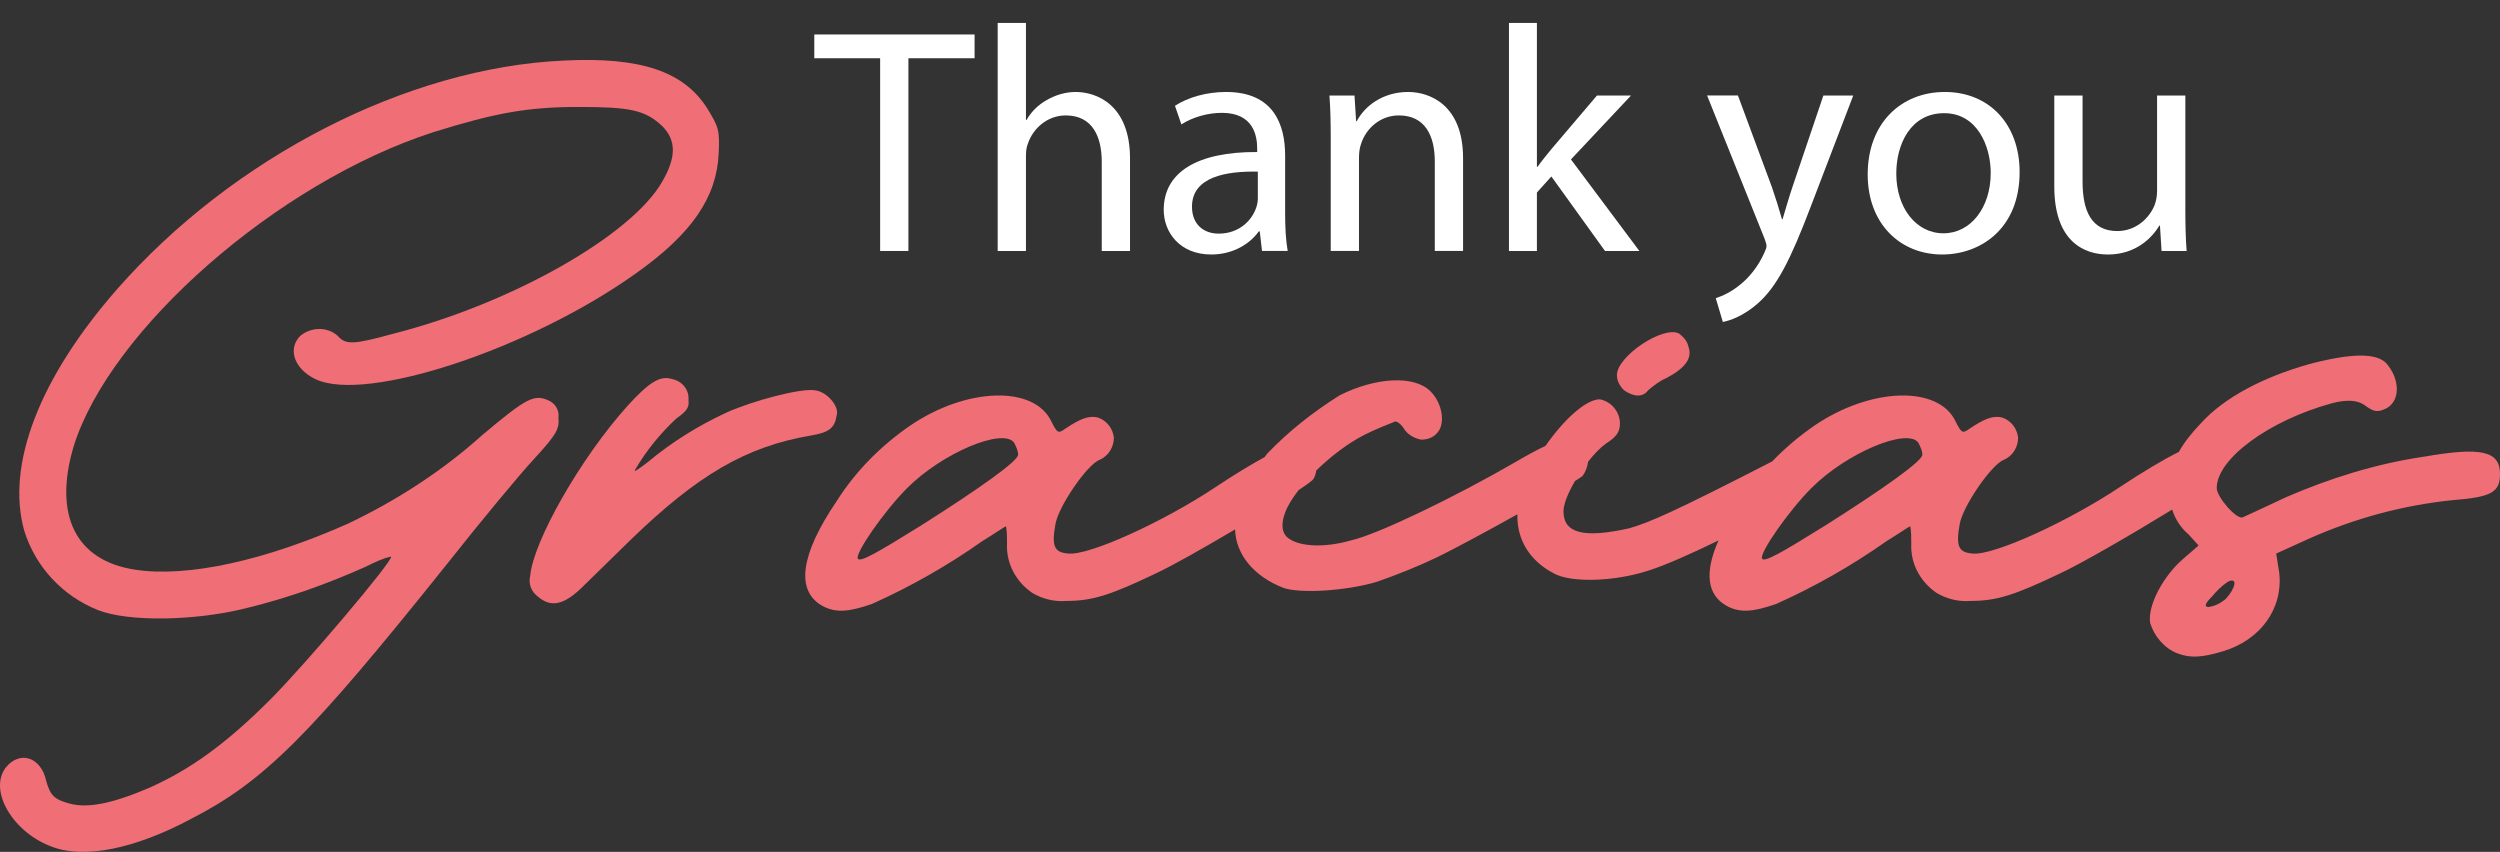
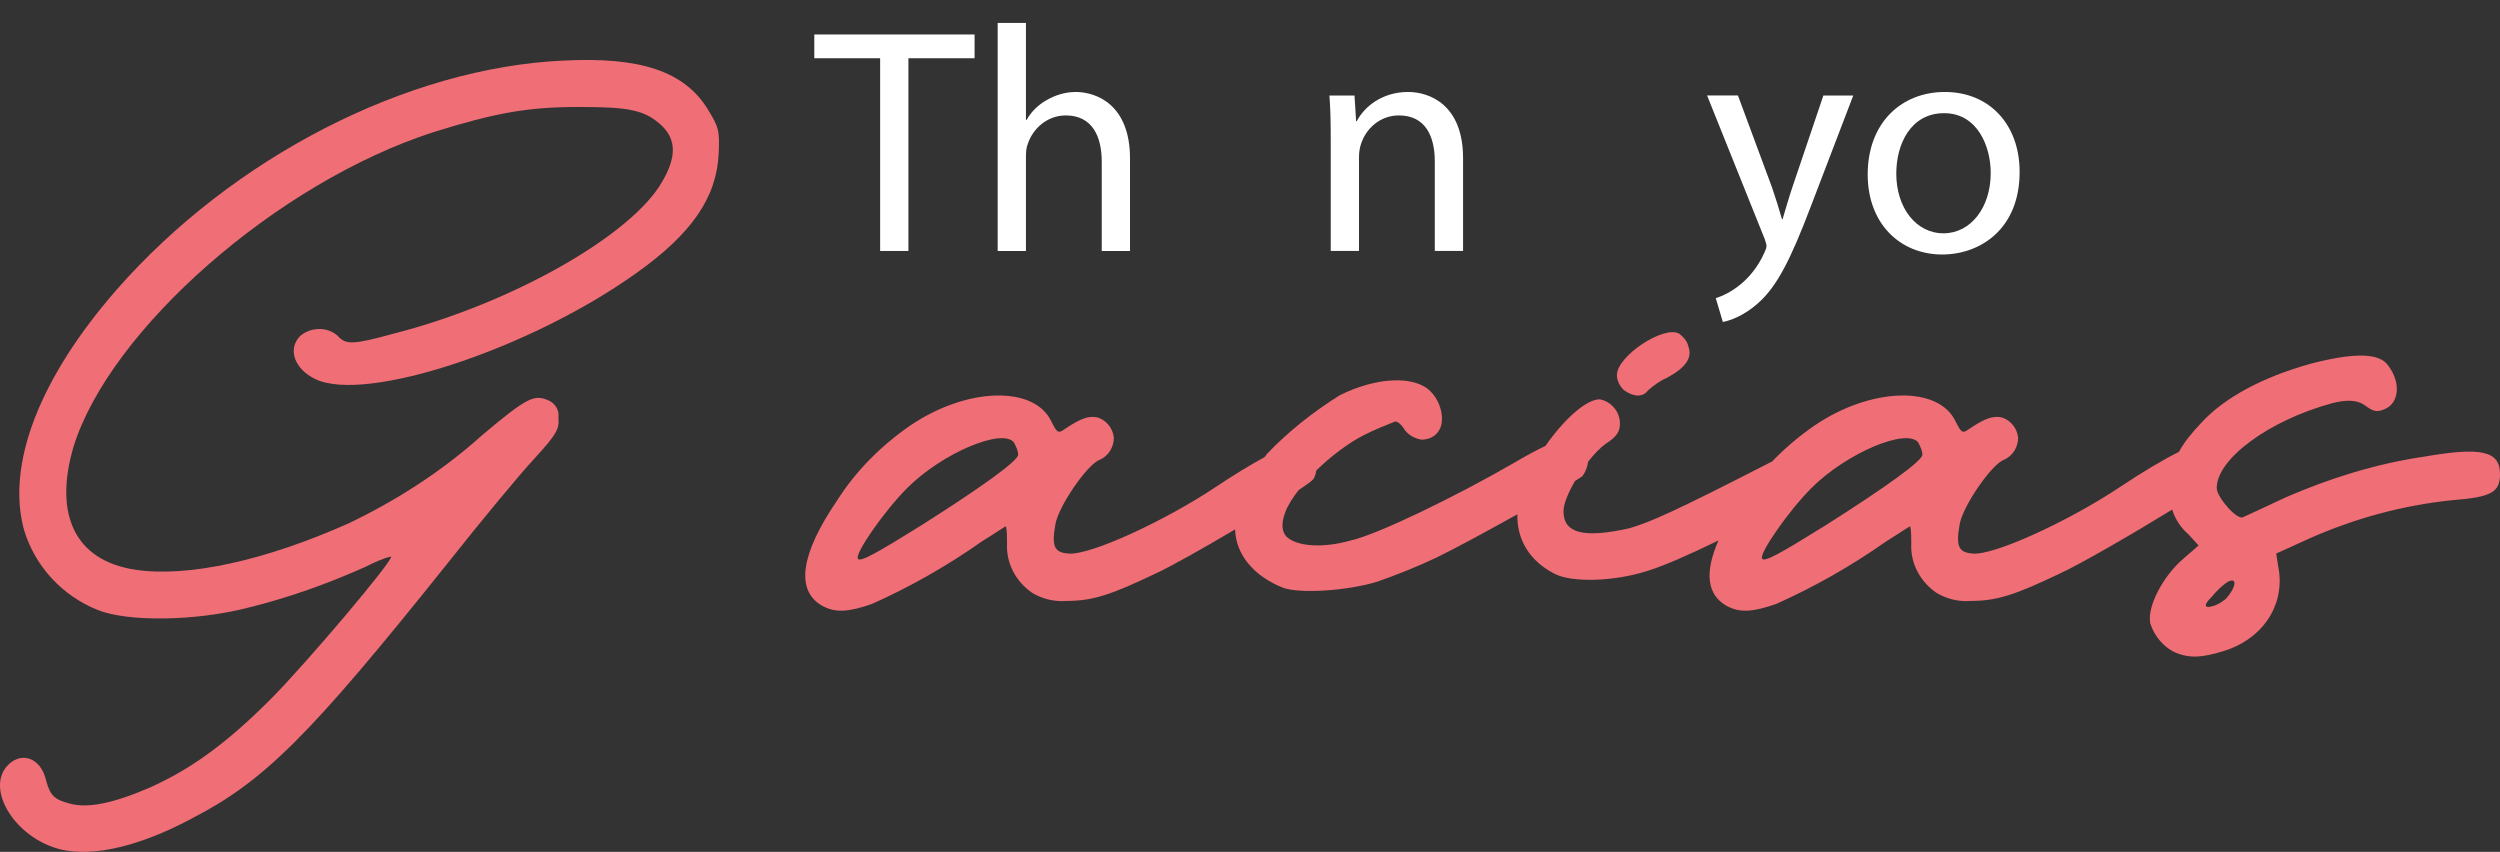
<svg xmlns="http://www.w3.org/2000/svg" viewBox="0 0 416.973 142.085">
  <rect x="0" y="0" width="416.973" height="142.085" fill="#333333" stroke="none" />
  <defs>
    <clipPath id="clippath">
-       <rect x="-777.776" y="-355.421" width="500" height="800" style="fill:none; stroke-width:0px;" />
-     </clipPath>
+       </clipPath>
    <clipPath id="clippath-1">
      <rect x="-801.776" y="-2594.421" width="1458" height="1458" style="fill:none; stroke-width:0px;" />
    </clipPath>
  </defs>
  <g style="isolation:isolate;">
    <g id="Layer_1">
      <g style="opacity:.35;">
        <g style="clip-path:url(#clippath);">
          <g style="mix-blend-mode:multiply; opacity:.3;">
            <path d="m313.134,488.672c-65.326-54.617-137.049-100.416-213.963-136.193,60.322-114.931,96.264-239.022,107.159-369.856l3.798-45.971-44.761-10.89c-76.567-18.667-155.202-28.174-234.014-28.174-91.251,0-180.958,12.447-267.711,36.988-8.127-123.404-39.233-242.482-92.643-354.476l-19.528-40.959-43.554,12.097c-115.108,31.625-221.743,83.306-317.492,153.645-52.364-63.947-112.509-121.155-179.219-170.24-82.964-61.006-174.215-108.188-271.525-140.337l-51.326-16.937-16.937,51.33c-35.258,106.635-53.233,218.115-53.233,331.315,0,214.313,63.774,419.98,184.409,595.92v.177l9.857,14.169c48.735,68.613,105.42,131.18,168.848,186.312-21.941,21.085-43.031,43.208-62.904,66.537-20.051,23.161-39.064,47.36-57.039,72.419-6.042-88.318-41.647-171.797-101.969-237.469-66.018-71.723-155.716-116.142-252.504-124.956l-42.001-3.806-8.642,41.136c-5.527,26.444-8.296,53.752-8.296,80.715,0,98.34,36.465,192.359,103.007,264.601,59.453,64.812,138.096,107.154,223.819,121.328-54.6,104.804-96.272,220.136-126.037,340.847,14.431.498,29.452,1,34.06,1,19.081,0,35.064.004,48.718.447,53.984-224.701,149.784-430.596,295.762-585.123,1.215,1.038,2.591,2.076,3.975,3.114,43.208,33.182,89.352,63.255,137.227,89.525h.177l.169.173,6.912,3.629,3.983,2.076.169.169c4.667,2.422,9.156,4.84,13.823,7.262,28.178,14.519,58.077,28.342,88.837,40.613,94.888,37.68,194.781,60.664,297.095,68.44,25.41,1.903,51.681,2.941,77.774,2.941,122.197,0,241.963-21.604,355.518-64.12,109.741-41.136,210.849-100.589,300.547-176.81l48.744-41.478-49.09-41.132Zm-1505.35,305.045c-136.197-12.27-249.398-103.871-293.129-228.136q-.169-.173-.169-.346c-12.447-35.604-19.359-73.972-19.359-114.066,0-24.372,2.591-48.052,7.435-71.035,90.39,8.123,170.586,51.33,227.102,115.623.169.173.169.346.346.346,53.056,60.664,85.2,139.822,85.2,226.583,0,24.368-2.591,48.221-7.426,71.031Zm220.925-280.053l-7.055,6.393c-62.103-53.309-117.606-114.091-165.092-181.017v-.084c-116.079-163.442-184.325-363.156-184.325-578.92,0-109.842,17.781-215.558,50.465-314.467,185.768,61.525,345.409,180.198,458.019,335.303,98.703-81.411,214.655-142.687,341.493-177.595,57.394,120.365,89.538,255.086,89.538,397.279,0,2.561,0,5.118-.084,7.675C-288.676-28.411-181.02-48.462-68.663-48.462c76.213,0,150.24,9.325,221.127,26.655-10.566,126.598-46.583,245.845-102.99,352.717-2.397-.949-4.751-1.937-7.097-2.89-113.597-44.604-233.761-67.217-357.13-67.217-46.676,0-93.546,3.3-139.345,9.865-71.841,10.19-142.442,28.511-209.743,54.339-113.471,43.208-216.958,106.711-307.45,188.658Zm628.681,244.567c-24.794,0-49.351-.911-73.656-2.806-98.618-7.431-193.068-29.794-281.12-64.824-28.76-11.473-56.82-24.22-84.179-38.419-4.456-2.266-8.827-4.578-13.165-6.89-3.629-1.941-7.258-3.878-10.928-5.857-45.478-25.089-88.761-53.807-129.404-85.749,84.171-76.213,182.468-137.075,290.53-178.253,63.014-24.182,129.277-41.511,198.106-51.33,42.997-6.152,86.981-9.287,131.674-9.287,119.083,0,232.925,22.448,337.408,63.504,7.84,3.055,15.595,6.274,23.308,9.574,42.381,17.95,83.107,38.955,121.935,62.719,38.87,23.811,75.841,50.381,110.627,79.516-167.447,142.231-384.287,228.102-621.136,228.102Z" style="fill:#4d4d4d; stroke-width:0px;" />
          </g>
        </g>
      </g>
      <g style="clip-path:url(#clippath-1);">
        <path d="m1237.401-991.074c-91.407-76.528-191.696-140.369-299.02-190.485,84.141-160.612,134.372-334.084,149.596-516.783l5.364-64.245-62.63-15.341c-106.863-26.182-216.898-39.446-326.991-39.446-127.509,0-252.941,17.416-374.221,51.846-11.362-172.607-54.73-338.928-129.412-495.56l-27.22-57.094-60.958,16.782c-160.842,44.291-309.804,116.436-443.772,214.879-73.068-89.562-157.094-169.435-250.519-238.063-115.802-85.121-243.427-151.096-379.413-196.079l-71.684-23.76-23.702,71.742c-49.308,149.193-74.279,305.018-74.279,463.15,0,299.597,88.986,587.025,257.555,832.873v.288l13.899,19.724c68.108,96.021,147.289,183.276,235.986,260.381l-.116.058c-30.68,29.412-59.977,60.381-87.889,92.849-27.912,32.411-54.44,66.263-79.585,101.442-8.535-123.472-58.304-240.196-142.618-331.95-92.272-100.404-217.647-162.457-353-174.741l-58.535-5.306-12.053,57.497c-7.785,37.082-11.765,75.087-11.765,112.918,0,137.37,51.154,268.685,144.06,369.781,83.045,90.427,193.022,149.597,312.919,169.493-306.691,588.467-322.146,1414.189-135.353,2012.864,44.81,24.337,91.119,46.021,138.87,64.937-241.869-735.238-199.827-1835.874,349.193-2417.19,1.846,1.442,3.633,2.884,5.537,4.325,60.496,46.482,125.029,88.524,191.868,125.087l.231.116.231.116,9.746,5.248,5.537,2.941.172.116.116.057c6.344,3.403,12.746,6.748,19.262,10.092,39.389,20.416,81.258,39.504,124.222,56.69,132.642,52.768,272.261,84.948,415.226,95.733,35.525,2.768,72.145,4.152,108.594,4.152,170.934,0,338.178-30.161,496.944-89.619,153.345-57.497,294.637-140.6,420.013-247.117l68.224-57.959-68.628-57.44ZM-861.045-596.148c-5.998,9.919-11.937,19.896-17.704,29.989-239.101-27.797-424.799-230.796-424.799-477.337,0-34.083,3.633-67.244,10.323-99.308,244.983,22.145,437.024,227.971,437.024,478.721,0,23.068-1.73,45.732-4.844,67.936m303.23-360.093l-9.861,8.939c-86.793-74.51-164.36-159.458-230.739-252.999v-.116c-162.226-228.432-257.613-507.556-257.613-809.113,0-153.518,24.855-301.269,70.531-439.505,259.632,85.987,482.757,251.846,640.139,468.628,137.947-113.783,300.001-199.424,477.279-248.213,80.219,168.224,125.144,356.517,125.144,555.249,0,3.575,0,7.151-.116,10.727,139.274-51.211,289.735-79.239,446.771-79.239,106.517,0,209.977,13.034,309.055,37.255-14.764,176.932-65.11,343.599-143.945,492.965-3.345-1.326-6.631-2.71-9.919-4.037-158.766-62.342-326.702-93.945-499.135-93.945-65.225,0-130.739,4.614-194.752,13.783-100.404,14.244-199.078,39.85-293.138,75.952-158.593,60.381-303.23,149.136-429.701,263.668m878.664,341.811c-34.66,0-68.974-1.269-102.942-3.921-137.831-10.381-269.839-41.638-392.907-90.6-40.196-16.032-79.411-33.852-117.647-53.691-6.229-3.172-12.341-6.402-18.397-9.631-5.075-2.71-10.15-5.421-15.283-8.189-63.553-35.064-124.049-75.202-180.854-119.838,117.647-106.517,255.018-191.581,406.056-249.135,88.062-33.795,180.681-58.016,276.875-71.742,60.092-8.593,121.569-12.976,184.026-12.976,166.436,0,325.548,31.373,471.569,88.755,10.957,4.268,21.799,8.766,32.584,13.379,59.227,25.087,116.148,54.441,170.416,87.659,54.325,33.276,105.998,70.415,154.613,111.131-234.025,198.789-537.083,318.801-868.109,318.801" style="fill:#00add2; stroke-width:0px;" />
      </g>
      <path d="m146.798,9.715h-10.982v-3.964h26.733v3.964h-11.036v32.144h-4.715V9.715Z" style="fill:#fff; stroke-width:0px;" />
      <path d="m166.403,3.822h4.714v16.179h.107c.75-1.339,1.929-2.518,3.375-3.321,1.394-.804,3.054-1.339,4.822-1.339,3.481,0,9.054,2.143,9.054,11.09v15.429h-4.715v-14.894c0-4.179-1.554-7.715-6-7.715-3.054,0-5.465,2.144-6.321,4.715-.269.643-.322,1.339-.322,2.25v15.644h-4.714V3.822Z" style="fill:#fff; stroke-width:0px;" />
-       <path d="m210.489,41.859l-.375-3.268h-.161c-1.446,2.035-4.231,3.856-7.929,3.856-5.25,0-7.929-3.696-7.929-7.446,0-6.269,5.571-9.697,15.59-9.644v-.535c0-2.144-.589-6.001-5.893-6.001-2.411,0-4.929.751-6.751,1.929l-1.071-3.106c2.144-1.394,5.25-2.304,8.519-2.304,7.929,0,9.857,5.41,9.857,10.607v9.696c0,2.25.107,4.447.429,6.215h-4.286Zm-.696-13.232c-5.144-.107-10.982.804-10.982,5.839,0,3.054,2.035,4.501,4.446,4.501,3.375,0,5.519-2.144,6.269-4.34.16-.482.268-1.018.268-1.5v-4.5Z" style="fill:#fff; stroke-width:0px;" />
      <path d="m221.951,22.948c0-2.679-.054-4.876-.215-7.019h4.179l.269,4.286h.106c1.286-2.465,4.286-4.875,8.572-4.875,3.589,0,9.161,2.143,9.161,11.036v15.482h-4.715v-14.947c0-4.179-1.554-7.661-6-7.661-3.107,0-5.519,2.197-6.321,4.822-.215.589-.322,1.393-.322,2.196v15.59h-4.714v-18.911Z" style="fill:#fff; stroke-width:0px;" />
-       <path d="m256.339,27.823h.107c.644-.911,1.554-2.036,2.304-2.946l7.607-8.947h5.679l-10.018,10.661,11.411,15.269h-5.732l-8.947-12.429-2.411,2.679v9.75h-4.66V3.822h4.66v24.001Z" style="fill:#fff; stroke-width:0px;" />
      <path d="m289.87,15.929l5.679,15.322c.59,1.714,1.232,3.75,1.661,5.304h.107c.481-1.554,1.018-3.536,1.66-5.411l5.144-15.215h4.982l-7.072,18.483c-3.375,8.893-5.679,13.446-8.893,16.232-2.304,2.036-4.607,2.839-5.786,3.054l-1.179-3.965c1.179-.375,2.732-1.125,4.125-2.304,1.286-1.018,2.894-2.839,3.965-5.25.214-.482.375-.857.375-1.125s-.107-.643-.321-1.232l-9.59-23.894h5.143Z" style="fill:#fff; stroke-width:0px;" />
      <path d="m336.851,28.68c0,9.589-6.643,13.768-12.911,13.768-7.019,0-12.429-5.143-12.429-13.34,0-8.679,5.679-13.768,12.857-13.768,7.446,0,12.482,5.41,12.482,13.34Zm-20.572.268c0,5.679,3.269,9.965,7.875,9.965,4.501,0,7.876-4.232,7.876-10.072,0-4.393-2.196-9.965-7.769-9.965s-7.982,5.144-7.982,10.072Z" style="fill:#fff; stroke-width:0px;" />
-       <path d="m364.491,34.788c0,2.679.054,5.035.214,7.071h-4.179l-.268-4.232h-.107c-1.232,2.09-3.964,4.821-8.571,4.821-4.072,0-8.947-2.25-8.947-11.357v-15.161h4.715v14.357c0,4.929,1.5,8.251,5.786,8.251,3.16,0,5.357-2.197,6.214-4.286.269-.696.429-1.554.429-2.411v-15.911h4.715v18.858Z" style="fill:#fff; stroke-width:0px;" />
-       <path d="m302.135,81.396c-3.867,3.867-8.743,10.929-8.238,11.77.336.672,3.026-.841,10.593-5.549,10.088-6.39,16.141-10.761,16.141-11.77,0-.673-.336-1.345-.673-2.018-1.85-2.522-11.938,1.682-17.822,7.566Z" style="fill:none; stroke-width:0px;" />
+       <path d="m302.135,81.396Z" style="fill:none; stroke-width:0px;" />
      <path d="m151.317,81.396c-3.867,3.867-8.743,10.929-8.238,11.77.336.672,3.026-.841,10.593-5.549,10.088-6.39,16.141-10.761,16.141-11.77,0-.673-.336-1.345-.673-2.018-1.85-2.522-11.938,1.682-17.822,7.566Z" style="fill:none; stroke-width:0px;" />
      <path d="m371.576,97.033c-1.009.672-1.85,1.513-2.69,2.522q-1.681,1.682-.504,1.682c1.177-.168,2.018-.673,2.858-1.345,1.682-1.85,2.018-3.699.336-2.858Z" style="fill:none; stroke-width:0px;" />
      <path d="m93.139,69.627c.168-1.178-.504-2.354-1.681-2.858-2.354-1.009-3.531-.505-10.93,5.716-6.725,6.054-14.291,10.93-22.361,14.797-13.956,6.221-26.902,9.079-35.645,7.734-9.92-1.514-13.619-9.08-10.256-20.513,6.053-19.504,33.963-44.052,60.024-52.459,10.256-3.194,15.637-4.203,24.212-4.203s11.097.504,13.955,3.194c2.353,2.353,2.353,5.212,0,9.247-5.044,8.911-25.053,20.345-44.893,25.389-6.726,1.85-7.902,1.85-9.247.337-1.682-1.514-4.372-1.514-6.222,0-2.186,2.186-1.009,5.548,2.522,7.229,8.406,4.035,35.812-5.044,53.468-17.654,9.247-6.558,13.45-12.61,13.787-20.008.168-3.867,0-4.372-1.85-7.398-3.867-6.221-11.098-8.743-24.044-8.071-26.061,1.177-55.148,16.141-74.484,38.167C6.549,63.069,1,77.529,4.027,88.458c1.85,6.053,6.39,10.929,12.274,13.282,5.044,2.018,16.309,1.85,24.884-.336,6.894-1.682,13.451-4.035,19.84-6.894,1.346-.673,2.69-1.345,4.204-1.682.504.505-14.292,17.991-20.177,23.876-7.397,7.397-13.282,11.602-20.008,14.628-6.222,2.689-10.425,3.53-13.451,2.689-2.522-.672-3.194-1.345-3.867-3.698-.841-4.036-4.371-5.213-6.726-2.354-3.026,3.867,1.177,10.929,7.734,13.283,5.38,2.018,13.787.336,23.203-4.708,12.105-6.221,19.672-13.787,42.538-42.37,5.717-7.231,12.274-15.133,14.628-17.654,3.867-4.204,4.203-5.045,4.035-6.894Z" style="fill:#f06e76; stroke-width:0px;" />
-       <path d="m139.546,69.29c.505-1.513-1.681-4.035-3.698-4.203-2.354-.336-10.089,1.682-14.628,3.699-4.708,2.186-9.08,4.876-13.115,8.238-1.513,1.177-2.522,1.85-2.186,1.346,1.85-3.195,4.203-6.054,6.894-8.575,1.682-1.177,2.186-1.85,2.018-3.026.168-1.682-1.009-3.195-2.69-3.531-2.018-.673-3.867.505-7.397,4.371-7.902,8.743-15.805,22.699-16.31,28.416-.336,1.345.168,2.689,1.345,3.53,2.187,1.85,4.372,1.346,7.566-1.85l7.734-7.565c11.266-10.93,19.336-15.637,30.097-17.486,3.026-.505,4.035-1.178,4.371-3.363Z" style="fill:#f06e76; stroke-width:0px;" />
      <path d="m274.897,65.087c1.009-.841,1.85-1.514,3.026-2.018,3.194-1.682,4.371-3.363,3.699-5.212-.169-.841-.673-1.514-1.514-2.187-2.522-1.513-10.425,3.699-10.425,6.894,0,1.009.505,1.85,1.178,2.522,1.681,1.177,3.194,1.177,4.035,0Z" style="fill:#f06e76; stroke-width:0px;" />
      <path d="m404.195,76.183c-7.903,1.177-15.469,3.531-22.867,6.726-3.53,1.682-6.894,3.194-7.229,3.363-1.009.504-4.372-3.363-4.372-4.876,0-4.876,8.743-11.266,19.168-14.124q3.699-1.009,5.549.336c1.345,1.01,2.018,1.178,3.194.673,2.69-1.009,2.858-4.876.336-7.734-1.682-1.681-5.717-1.681-12.778.168-7.734,2.187-14.123,5.549-17.99,9.752-1.75,1.823-2.961,3.393-3.787,4.902-2.523,1.245-6.08,3.357-9.832,5.859-8.575,5.717-21.018,11.434-24.548,11.098-2.354-.168-2.858-1.177-2.187-4.876.505-3.026,5.381-10.089,7.398-10.761,1.514-.673,2.353-2.186,2.353-3.699-.168-1.514-1.177-2.858-2.689-3.362-1.514-.337-2.858.168-5.381,1.849-1.177.841-1.345.841-2.353-1.177-2.858-6.053-14.124-5.717-23.539.673-2.556,1.762-4.921,3.763-7.059,5.987-16.387,8.411-20.451,10.183-23.879,11.162-7.565,1.682-10.929.841-10.929-2.857,0-1.186.785-3.092,1.922-5.039.623-.387,1.063-.678,1.273-.846.505-.721.81-1.535.904-2.362.984-1.254,2.022-2.34,2.962-3.019,1.85-1.177,2.354-2.018,2.354-3.362,0-2.018-1.514-3.699-3.363-4.036-2.264,0-5.937,3.293-9.053,7.766-1.418.66-3.129,1.593-5.237,2.826-9.584,5.549-22.698,11.938-27.238,12.947-4.708,1.345-9.079,1.009-10.761-.673q-1.177-1.346-.168-4.035c.414-1.105,1.203-2.375,2.228-3.691,1.422-.946,2.345-1.623,2.479-1.858.25-.437.406-.92.47-1.415,2.462-2.401,5.41-4.635,8.105-5.983,1.682-.84,3.363-1.513,5.044-2.186.505,0,1.178.673,1.682,1.514.673.841,1.682,1.345,2.69,1.513,1.009,0,2.018-.336,2.69-1.177,1.345-1.513.84-4.876-1.178-6.894-2.689-2.69-9.079-2.353-15.132.673-4.54,2.858-8.575,6.053-12.105,9.752-.145.184-.28.375-.42.562-2.315,1.257-5.173,2.998-8.155,4.986-8.575,5.717-21.018,11.434-24.548,11.098-2.354-.168-2.858-1.177-2.187-4.876.505-3.026,5.381-10.089,7.398-10.761,1.514-.673,2.353-2.186,2.353-3.699-.168-1.514-1.177-2.858-2.689-3.362-1.514-.337-2.858.168-5.381,1.849-1.177.841-1.345.841-2.353-1.177-2.858-6.053-14.124-5.717-23.539.673-4.876,3.362-9.08,7.566-12.274,12.61-6.053,8.911-6.894,14.964-2.353,17.486,2.186,1.177,4.371,1.009,8.238-.337,6.39-2.858,12.61-6.389,18.327-10.424,2.186-1.346,3.867-2.522,4.035-2.522.168.841.168,1.85.168,2.858-.168,3.362,1.514,6.39,4.203,8.238,1.682,1.01,3.699,1.514,5.717,1.346,4.372,0,7.398-1.009,14.796-4.54,2.506-1.139,7.993-4.232,13.322-7.391.124,4.246,3.177,7.832,8.032,9.745,2.858,1.009,10.593.504,15.637-1.009,3.363-1.178,6.726-2.522,9.92-4.036,3.03-1.474,8.493-4.424,13.495-7.218-.106,4.195,2.012,7.769,6.177,9.908,2.858,1.514,9.92,1.346,15.637-.504,2.711-.84,7.183-2.82,11.729-5.045-2.363,5.351-1.931,9.087,1.386,10.93,2.186,1.177,4.371,1.009,8.238-.337,6.39-2.858,12.61-6.389,18.327-10.424,2.186-1.346,3.867-2.522,4.035-2.522.168.841.168,1.85.168,2.858-.168,3.362,1.514,6.39,4.203,8.238,1.682,1.01,3.699,1.514,5.717,1.346,4.372,0,7.398-1.009,14.796-4.54,3.396-1.543,12.265-6.674,18.795-10.694.52,1.612,1.444,3.051,2.728,4.137l1.681,1.85-2.522,2.187c-3.363,2.858-6.054,7.902-5.549,10.761.673,2.186,2.353,4.203,4.54,5.044,2.186.841,4.203.672,7.565-.337,6.222-1.849,10.089-7.061,9.416-13.114l-.505-3.194,5.549-2.522c7.566-3.362,15.637-5.548,23.876-6.389,6.557-.505,7.902-1.346,7.902-4.372,0-3.867-3.195-4.539-12.778-2.858Zm-250.523,11.434c-7.566,4.708-10.257,6.221-10.593,5.549-.505-.841,4.371-7.902,8.238-11.77,5.885-5.885,15.973-10.089,17.822-7.566.337.673.673,1.345.673,2.018,0,1.009-6.053,5.38-16.141,11.77Zm150.818,0c-7.566,4.708-10.257,6.221-10.593,5.549-.505-.841,4.371-7.902,8.238-11.77,5.885-5.885,15.973-10.089,17.822-7.566.337.673.673,1.345.673,2.018,0,1.009-6.053,5.38-16.141,11.77Zm66.75,12.274c-.841.672-1.682,1.177-2.858,1.345q-1.177,0,.504-1.682c.841-1.009,1.682-1.85,2.69-2.522,1.682-.841,1.346,1.009-.336,2.858Z" style="fill:#f06e76; stroke-width:0px;" />
    </g>
  </g>
</svg>